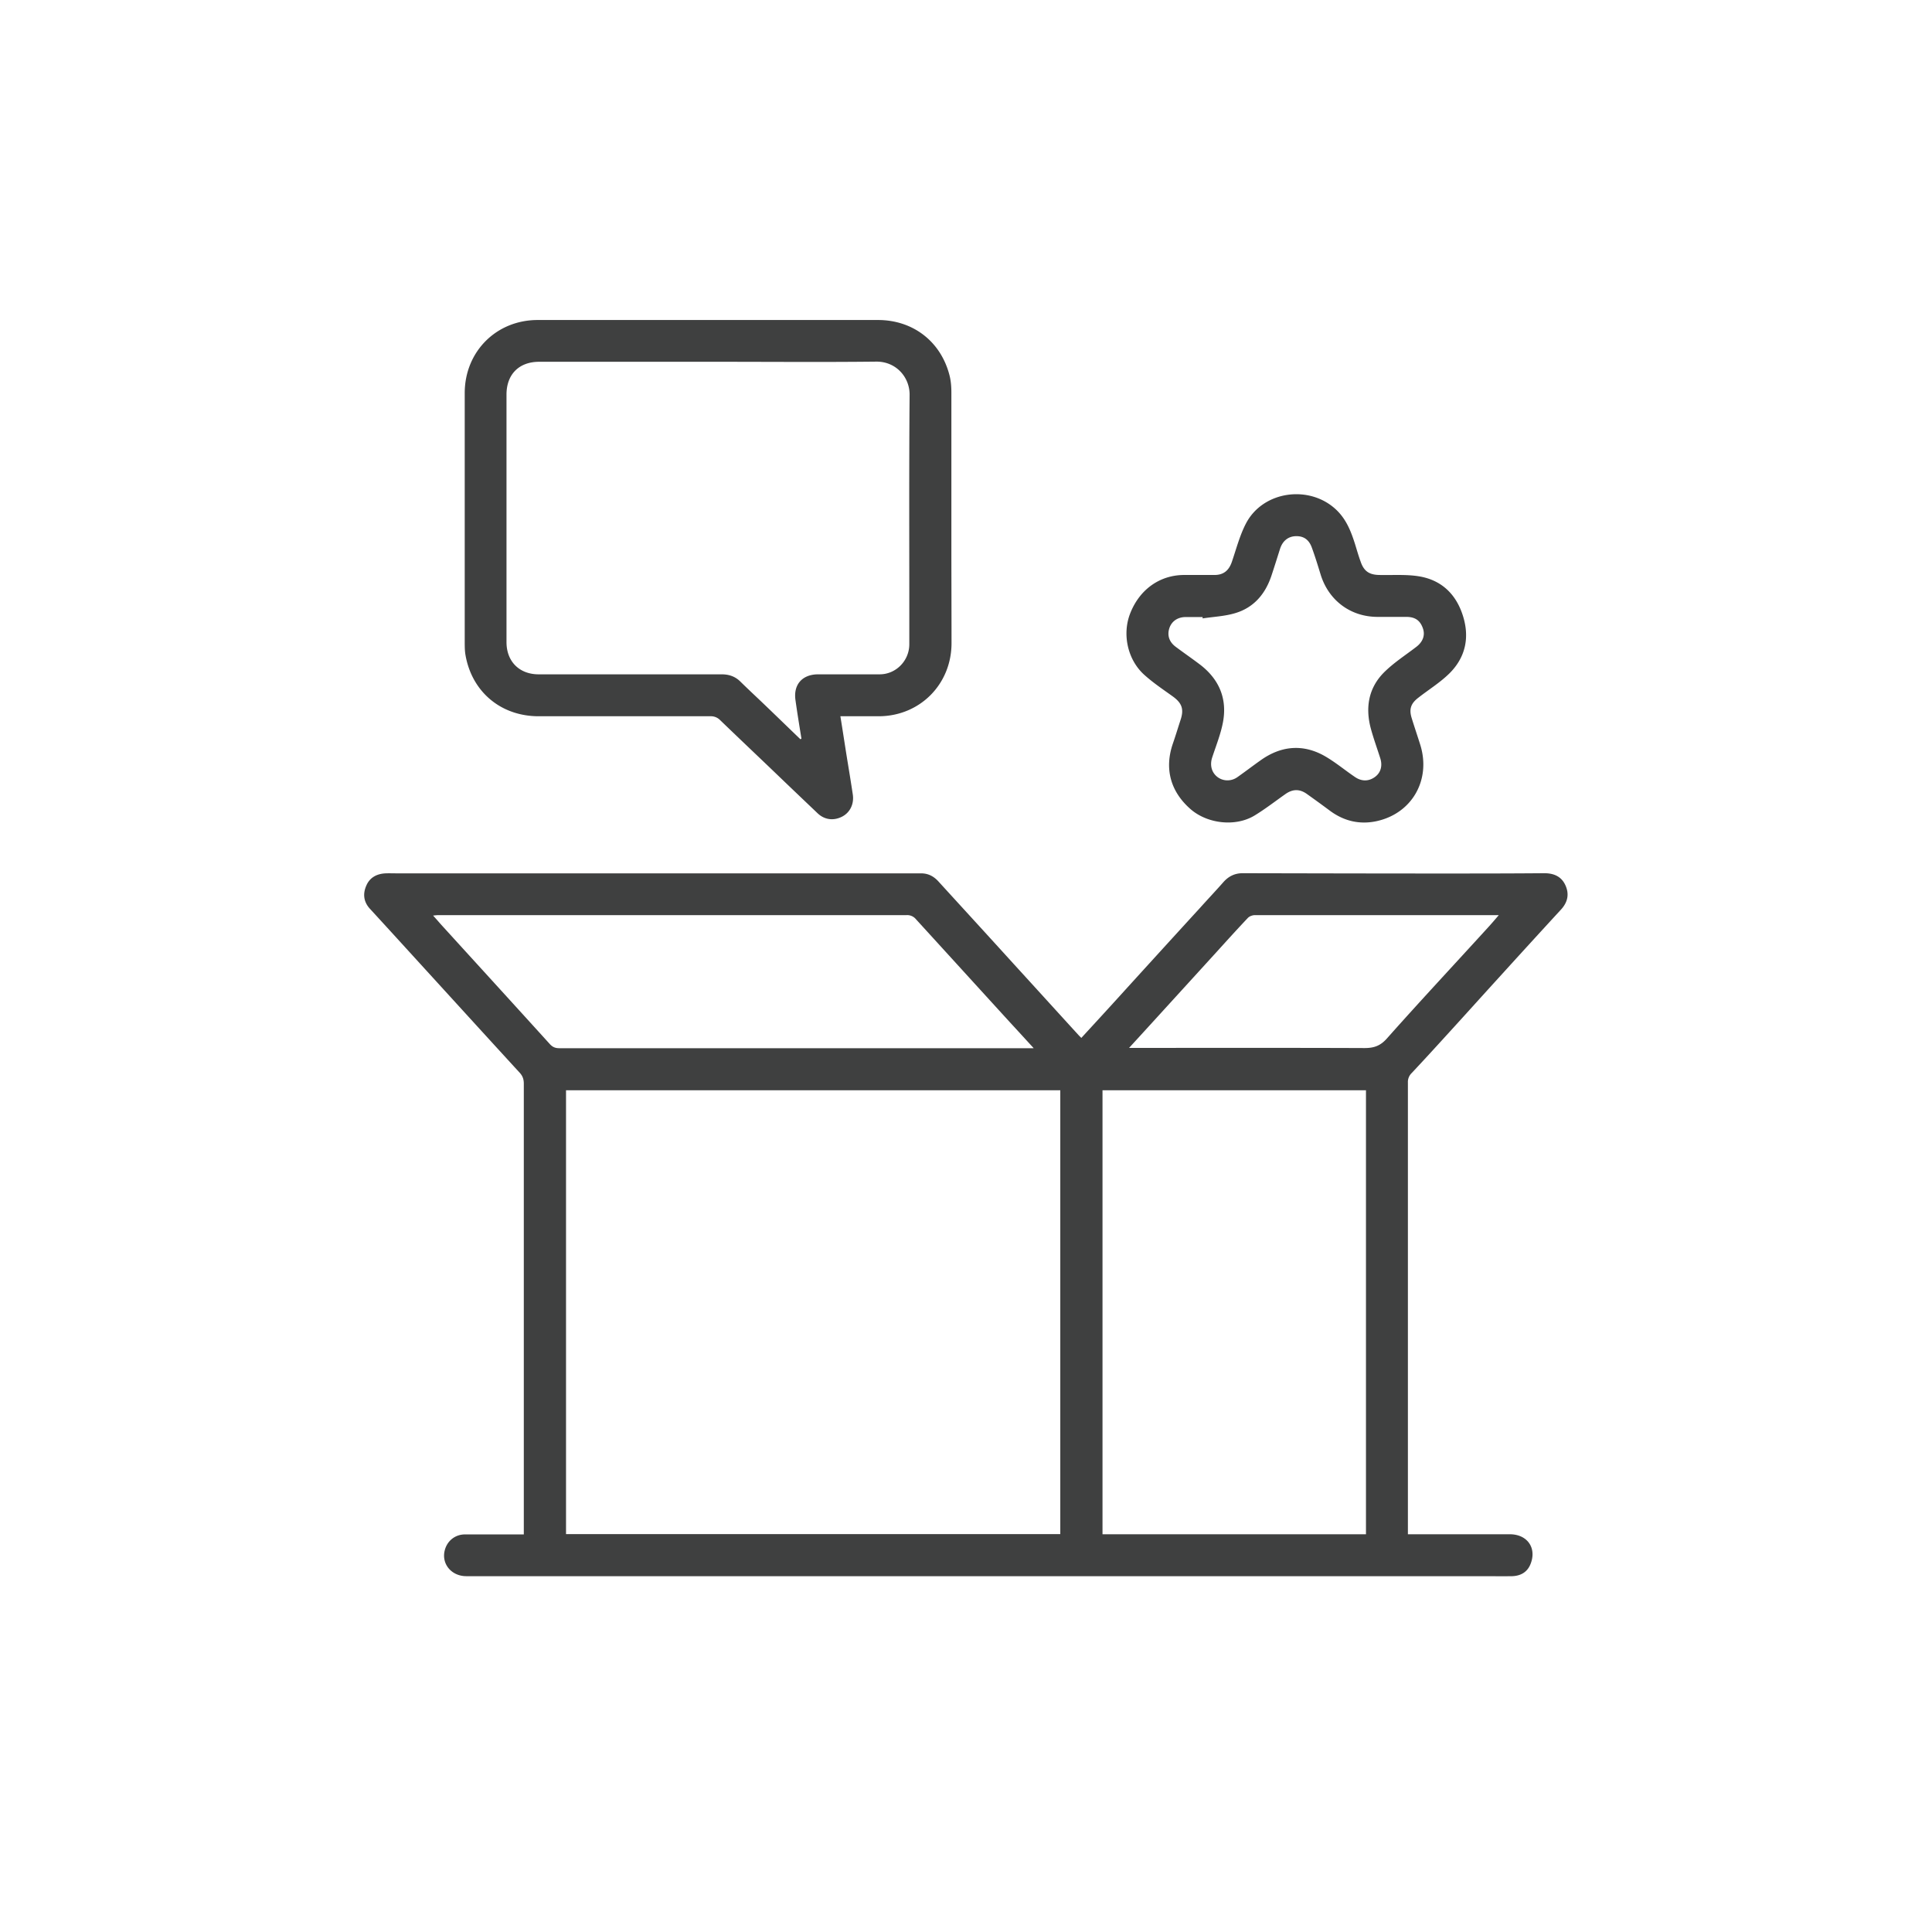
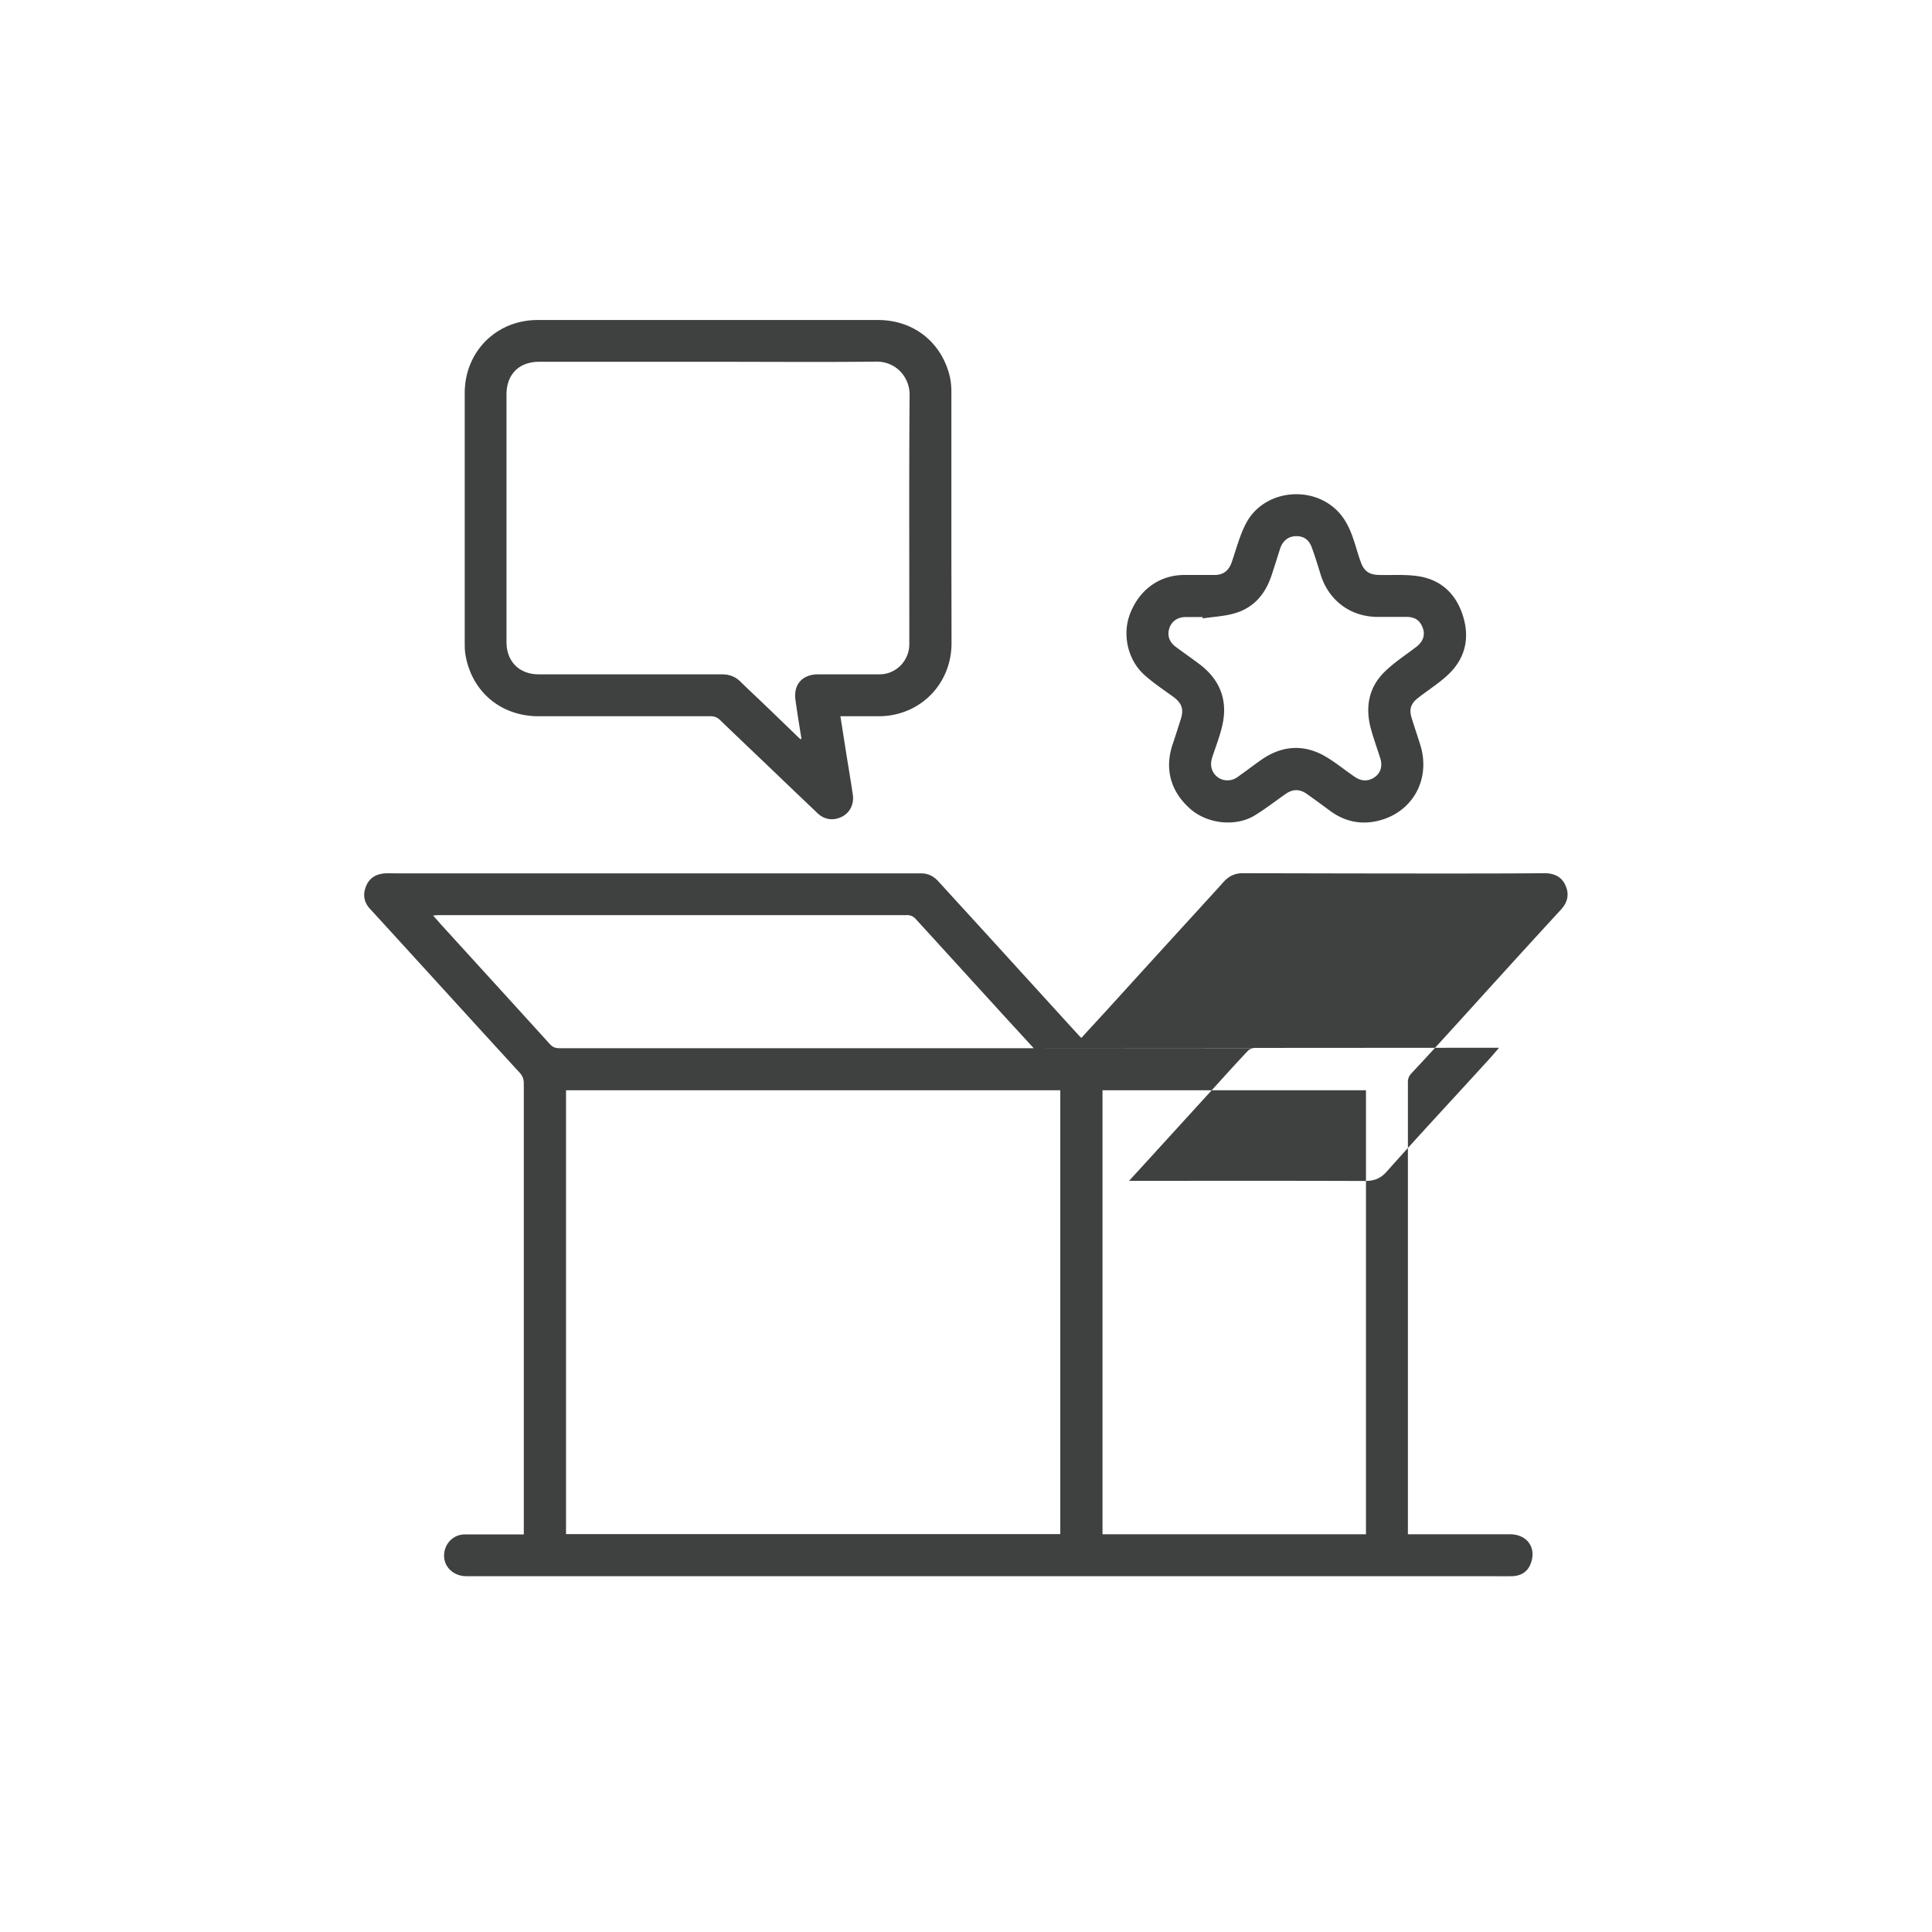
<svg xmlns="http://www.w3.org/2000/svg" id="Capa_1" viewBox="0 0 129.5 129.5">
  <defs>
    <style>.cls-2{fill:#3f4040}</style>
  </defs>
-   <path style="fill:none" d="M0 0h129.5v129.5H0z" />
  <g id="vaEFTl">
-     <path class="cls-2" d="M35.11 102.85V72.64c0-.29-.07-.51-.27-.73-2.22-2.42-4.43-4.85-6.64-7.27-1.13-1.24-2.26-2.48-3.39-3.71-.44-.47-.5-1.01-.26-1.56.23-.55.7-.8 1.29-.83.25-.01.5 0 .76 0H61.74c.48 0 .85.2 1.16.54 1.66 1.82 3.33 3.64 4.99 5.47 1.48 1.62 2.95 3.24 4.43 4.86l.16.16c1.04-1.13 2.07-2.25 3.09-3.38 1.62-1.78 3.24-3.56 4.87-5.34.52-.58 1.06-1.15 1.57-1.73.35-.39.76-.59 1.29-.59 4.42.01 8.85.02 13.27.02 2.31 0 4.63 0 6.94-.02.63 0 1.14.21 1.41.79.28.6.17 1.15-.29 1.65-1.38 1.5-2.75 3-4.12 4.51-1.05 1.15-2.09 2.31-3.14 3.46-.91 1-1.82 2-2.75 2.99a.83.83 0 0 0-.25.63v30.28h6.83c1.18 0 1.83.93 1.38 2.02-.22.53-.66.77-1.22.79-.66.01-1.32 0-1.98 0H31.26c-1 0-1.68-.82-1.45-1.73.16-.64.7-1.07 1.36-1.07H35.09Zm2.83-.02h33.13V73.08H37.94v29.75Zm53.62-29.75H73.9v29.76h17.66V73.08Zm-22.28-2.83c-.57-.62-1.07-1.17-1.57-1.71-2.11-2.31-4.21-4.62-6.32-6.93a.752.752 0 0 0-.62-.27H29.41c-.1 0-.2.01-.38.03.22.24.39.44.56.63 2.43 2.67 4.86 5.33 7.28 8 .18.19.36.26.62.26h31.78Zm31.21-8.91H84.12c-.16 0-.36.07-.47.18-.69.73-1.37 1.48-2.04 2.22l-4.02 4.41c-.62.68-1.23 1.35-1.91 2.09h.5c5.1 0 10.19-.01 15.29.01.63 0 1.06-.15 1.5-.65 2.22-2.5 4.5-4.94 6.75-7.41.24-.26.47-.53.76-.87ZM56.33 48.01c.16.98.3 1.92.45 2.85.13.79.26 1.58.38 2.38.1.63-.17 1.21-.7 1.49-.57.3-1.19.23-1.66-.22-1.05-1-2.1-2-3.14-3-1.13-1.08-2.27-2.16-3.4-3.25a.859.859 0 0 0-.64-.25H36.11c-2.53 0-4.48-1.63-4.91-4.11-.05-.29-.05-.6-.05-.9V26.31c.02-2.76 2.13-4.86 4.89-4.86h22.81c2.33 0 4.2 1.42 4.79 3.69.1.38.13.78.13 1.17v10.36c0 2.15.01 4.29.01 6.44 0 2.76-2.13 4.9-4.89 4.9h-2.54Zm-2.68 1.54.07-.04c-.14-.86-.28-1.72-.4-2.58-.15-1.04.45-1.72 1.5-1.73h4.14c1.09 0 1.98-.9 1.99-2v-2.16c0-4.86-.02-9.72.02-14.57.01-1.19-.91-2.24-2.23-2.23-3.61.04-7.22.01-10.83.01H36.14c-1.35 0-2.19.84-2.19 2.2v16.59c0 1.3.86 2.16 2.16 2.16h12.27c.48 0 .89.14 1.23.47.6.59 1.22 1.16 1.82 1.74.74.71 1.48 1.43 2.22 2.14ZM80.29 38.54h1.12c.59 0 .95-.29 1.15-.85.3-.87.53-1.78.95-2.59 1.15-2.23 4.34-2.64 6.12-.87.64.64.94 1.43 1.2 2.25.12.39.23.78.37 1.16.22.65.58.89 1.26.9.89.02 1.79-.05 2.65.09 1.47.24 2.45 1.15 2.92 2.56.49 1.46.24 2.82-.85 3.92-.64.64-1.43 1.12-2.14 1.68-.47.37-.6.74-.42 1.33.19.62.4 1.23.59 1.84.71 2.34-.58 4.59-2.98 5.09-1.12.23-2.16-.02-3.09-.71-.51-.38-1.02-.75-1.54-1.12-.49-.35-.96-.34-1.46.02-.68.48-1.35 1-2.06 1.43-1.27.76-3.12.55-4.25-.41-1.37-1.18-1.8-2.73-1.21-4.43.18-.52.34-1.05.51-1.57.24-.72.1-1.13-.52-1.58-.64-.46-1.3-.9-1.89-1.43-1.14-1.01-1.51-2.73-.97-4.12.62-1.6 1.96-2.57 3.58-2.59h.97Zm.32 2.91v-.09h-1.13c-.53 0-.93.27-1.09.72-.17.49-.03.94.41 1.27.56.42 1.13.81 1.68 1.23 1.24.97 1.78 2.25 1.5 3.8-.15.82-.47 1.6-.73 2.4-.16.49-.05.98.34 1.29.38.3.92.32 1.34.03.54-.38 1.06-.78 1.6-1.16 1.32-.93 2.74-1.08 4.16-.32.75.41 1.42.98 2.13 1.46.45.31.93.3 1.34 0 .39-.28.52-.74.36-1.25-.21-.66-.45-1.32-.63-1.98-.38-1.4-.17-2.72.87-3.77.65-.65 1.43-1.15 2.16-1.71.44-.33.61-.76.47-1.21-.18-.56-.52-.81-1.13-.81h-1.94c-1.8-.01-3.25-1.1-3.79-2.81-.19-.62-.38-1.24-.6-1.84-.2-.55-.57-.78-1.09-.76-.5.02-.87.32-1.04.85-.19.6-.38 1.21-.58 1.81-.41 1.22-1.18 2.13-2.43 2.5-.7.21-1.45.24-2.17.35Z" />
+     <path class="cls-2" d="M35.11 102.85V72.64c0-.29-.07-.51-.27-.73-2.22-2.42-4.43-4.85-6.64-7.27-1.13-1.24-2.26-2.48-3.39-3.71-.44-.47-.5-1.01-.26-1.56.23-.55.7-.8 1.29-.83.25-.01.5 0 .76 0H61.74c.48 0 .85.2 1.16.54 1.66 1.82 3.33 3.64 4.99 5.47 1.48 1.62 2.95 3.24 4.43 4.86l.16.16c1.04-1.13 2.07-2.25 3.09-3.38 1.62-1.78 3.24-3.56 4.87-5.34.52-.58 1.06-1.15 1.57-1.73.35-.39.76-.59 1.29-.59 4.42.01 8.85.02 13.27.02 2.31 0 4.63 0 6.94-.02.63 0 1.14.21 1.41.79.28.6.17 1.15-.29 1.65-1.38 1.5-2.75 3-4.12 4.51-1.05 1.15-2.09 2.31-3.14 3.46-.91 1-1.82 2-2.75 2.99a.83.83 0 0 0-.25.63v30.28h6.83c1.18 0 1.83.93 1.38 2.02-.22.53-.66.77-1.22.79-.66.01-1.32 0-1.98 0H31.26c-1 0-1.68-.82-1.45-1.73.16-.64.7-1.07 1.36-1.07H35.09Zm2.83-.02h33.13V73.08H37.94v29.75Zm53.62-29.75H73.9v29.76h17.66V73.08Zm-22.28-2.83c-.57-.62-1.07-1.17-1.57-1.71-2.11-2.31-4.21-4.62-6.32-6.93a.752.752 0 0 0-.62-.27H29.41c-.1 0-.2.01-.38.03.22.24.39.44.56.63 2.43 2.67 4.86 5.33 7.28 8 .18.19.36.26.62.26h31.78ZH84.12c-.16 0-.36.07-.47.18-.69.73-1.37 1.48-2.04 2.22l-4.02 4.41c-.62.68-1.23 1.35-1.91 2.09h.5c5.1 0 10.19-.01 15.29.01.63 0 1.06-.15 1.5-.65 2.22-2.5 4.5-4.94 6.75-7.41.24-.26.47-.53.76-.87ZM56.33 48.01c.16.98.3 1.92.45 2.85.13.79.26 1.58.38 2.38.1.63-.17 1.21-.7 1.49-.57.3-1.19.23-1.66-.22-1.05-1-2.1-2-3.14-3-1.13-1.08-2.27-2.16-3.4-3.25a.859.859 0 0 0-.64-.25H36.11c-2.53 0-4.48-1.63-4.91-4.11-.05-.29-.05-.6-.05-.9V26.31c.02-2.76 2.13-4.86 4.89-4.86h22.81c2.33 0 4.2 1.42 4.79 3.69.1.38.13.78.13 1.17v10.36c0 2.15.01 4.29.01 6.44 0 2.76-2.13 4.9-4.89 4.9h-2.54Zm-2.68 1.54.07-.04c-.14-.86-.28-1.72-.4-2.58-.15-1.04.45-1.72 1.5-1.73h4.14c1.09 0 1.98-.9 1.99-2v-2.16c0-4.86-.02-9.72.02-14.57.01-1.19-.91-2.24-2.23-2.23-3.61.04-7.22.01-10.83.01H36.14c-1.35 0-2.19.84-2.19 2.2v16.59c0 1.3.86 2.16 2.16 2.16h12.27c.48 0 .89.14 1.23.47.6.59 1.22 1.16 1.82 1.74.74.71 1.48 1.43 2.22 2.14ZM80.29 38.54h1.12c.59 0 .95-.29 1.15-.85.3-.87.53-1.78.95-2.59 1.15-2.23 4.34-2.64 6.12-.87.64.64.94 1.43 1.2 2.25.12.39.23.78.37 1.16.22.65.58.89 1.26.9.89.02 1.79-.05 2.65.09 1.47.24 2.45 1.15 2.92 2.56.49 1.46.24 2.82-.85 3.92-.64.64-1.43 1.12-2.14 1.68-.47.37-.6.74-.42 1.33.19.62.4 1.23.59 1.84.71 2.34-.58 4.59-2.98 5.09-1.12.23-2.16-.02-3.09-.71-.51-.38-1.02-.75-1.54-1.12-.49-.35-.96-.34-1.46.02-.68.48-1.35 1-2.06 1.43-1.27.76-3.12.55-4.25-.41-1.37-1.18-1.8-2.73-1.21-4.43.18-.52.34-1.05.51-1.57.24-.72.1-1.13-.52-1.58-.64-.46-1.3-.9-1.89-1.43-1.14-1.01-1.51-2.73-.97-4.12.62-1.6 1.96-2.57 3.58-2.59h.97Zm.32 2.91v-.09h-1.13c-.53 0-.93.27-1.09.72-.17.49-.03.94.41 1.27.56.42 1.13.81 1.68 1.23 1.24.97 1.78 2.25 1.5 3.8-.15.82-.47 1.6-.73 2.4-.16.49-.05.98.34 1.29.38.3.92.32 1.34.03.54-.38 1.06-.78 1.6-1.16 1.32-.93 2.74-1.08 4.16-.32.75.41 1.42.98 2.13 1.46.45.31.93.3 1.34 0 .39-.28.52-.74.36-1.25-.21-.66-.45-1.32-.63-1.98-.38-1.4-.17-2.72.87-3.77.65-.65 1.43-1.15 2.16-1.71.44-.33.61-.76.47-1.21-.18-.56-.52-.81-1.13-.81h-1.94c-1.8-.01-3.25-1.1-3.79-2.81-.19-.62-.38-1.24-.6-1.84-.2-.55-.57-.78-1.09-.76-.5.02-.87.32-1.04.85-.19.6-.38 1.21-.58 1.81-.41 1.22-1.18 2.13-2.43 2.5-.7.21-1.45.24-2.17.35Z" />
  </g>
</svg>